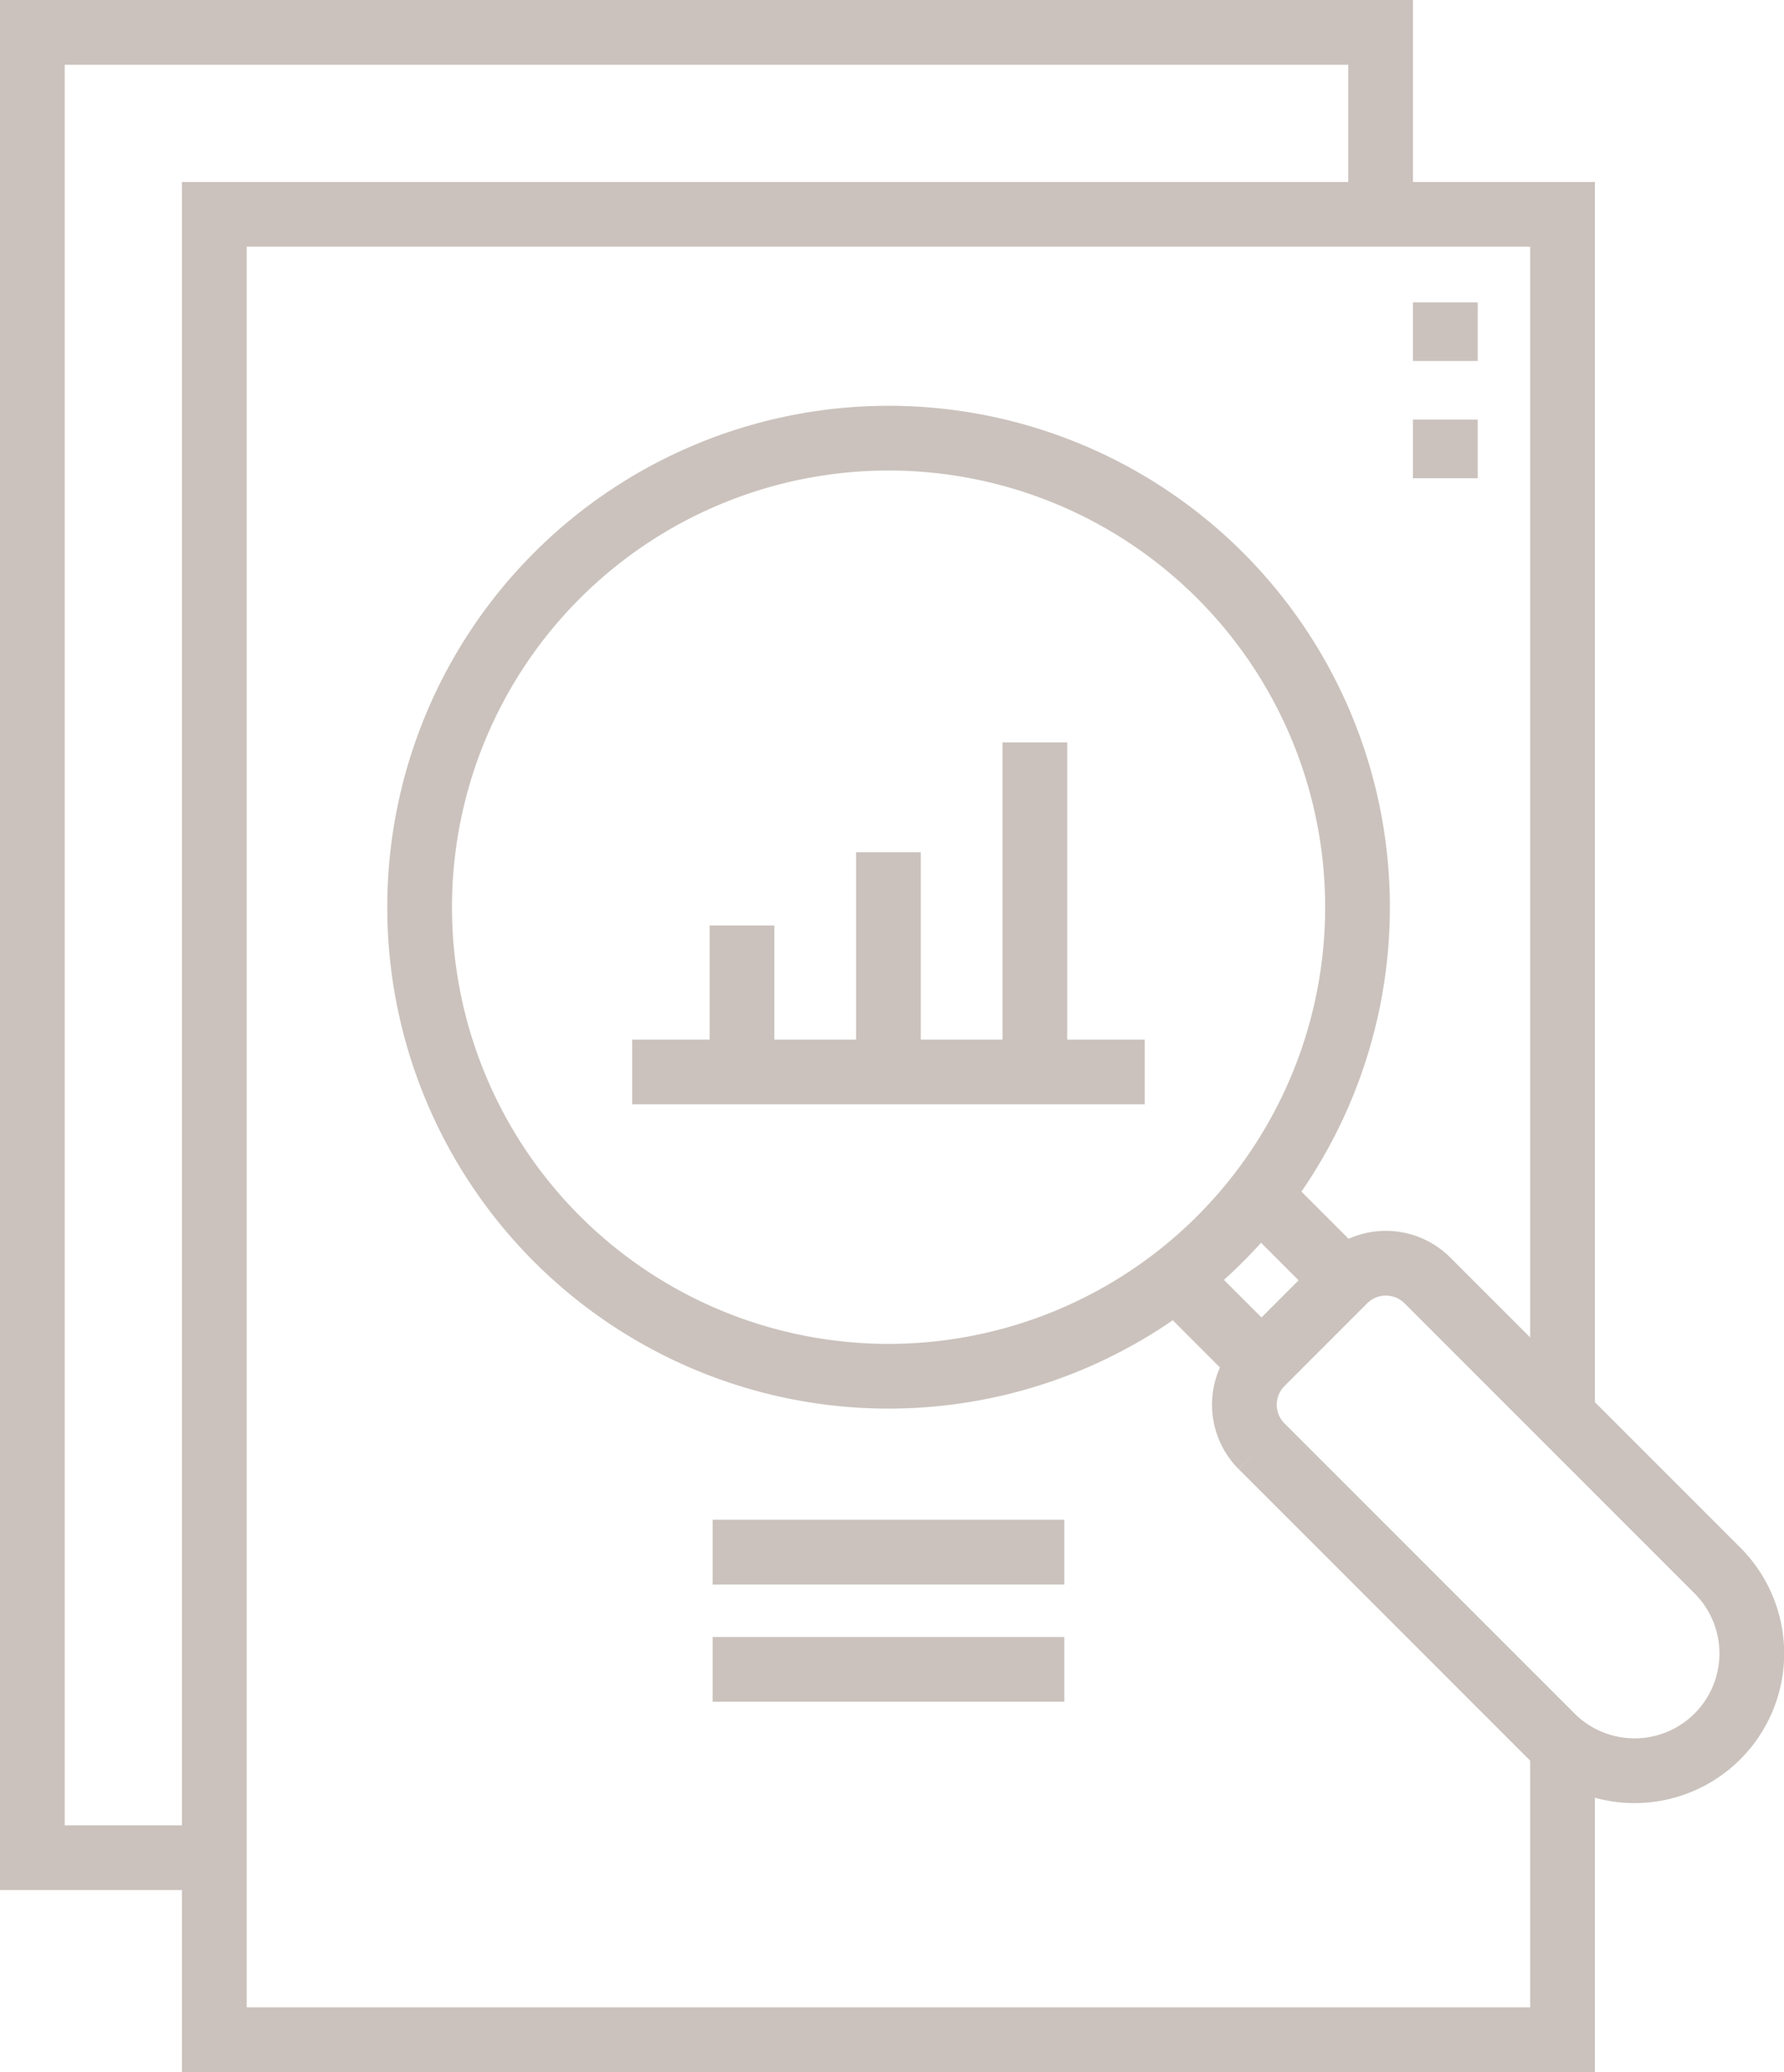
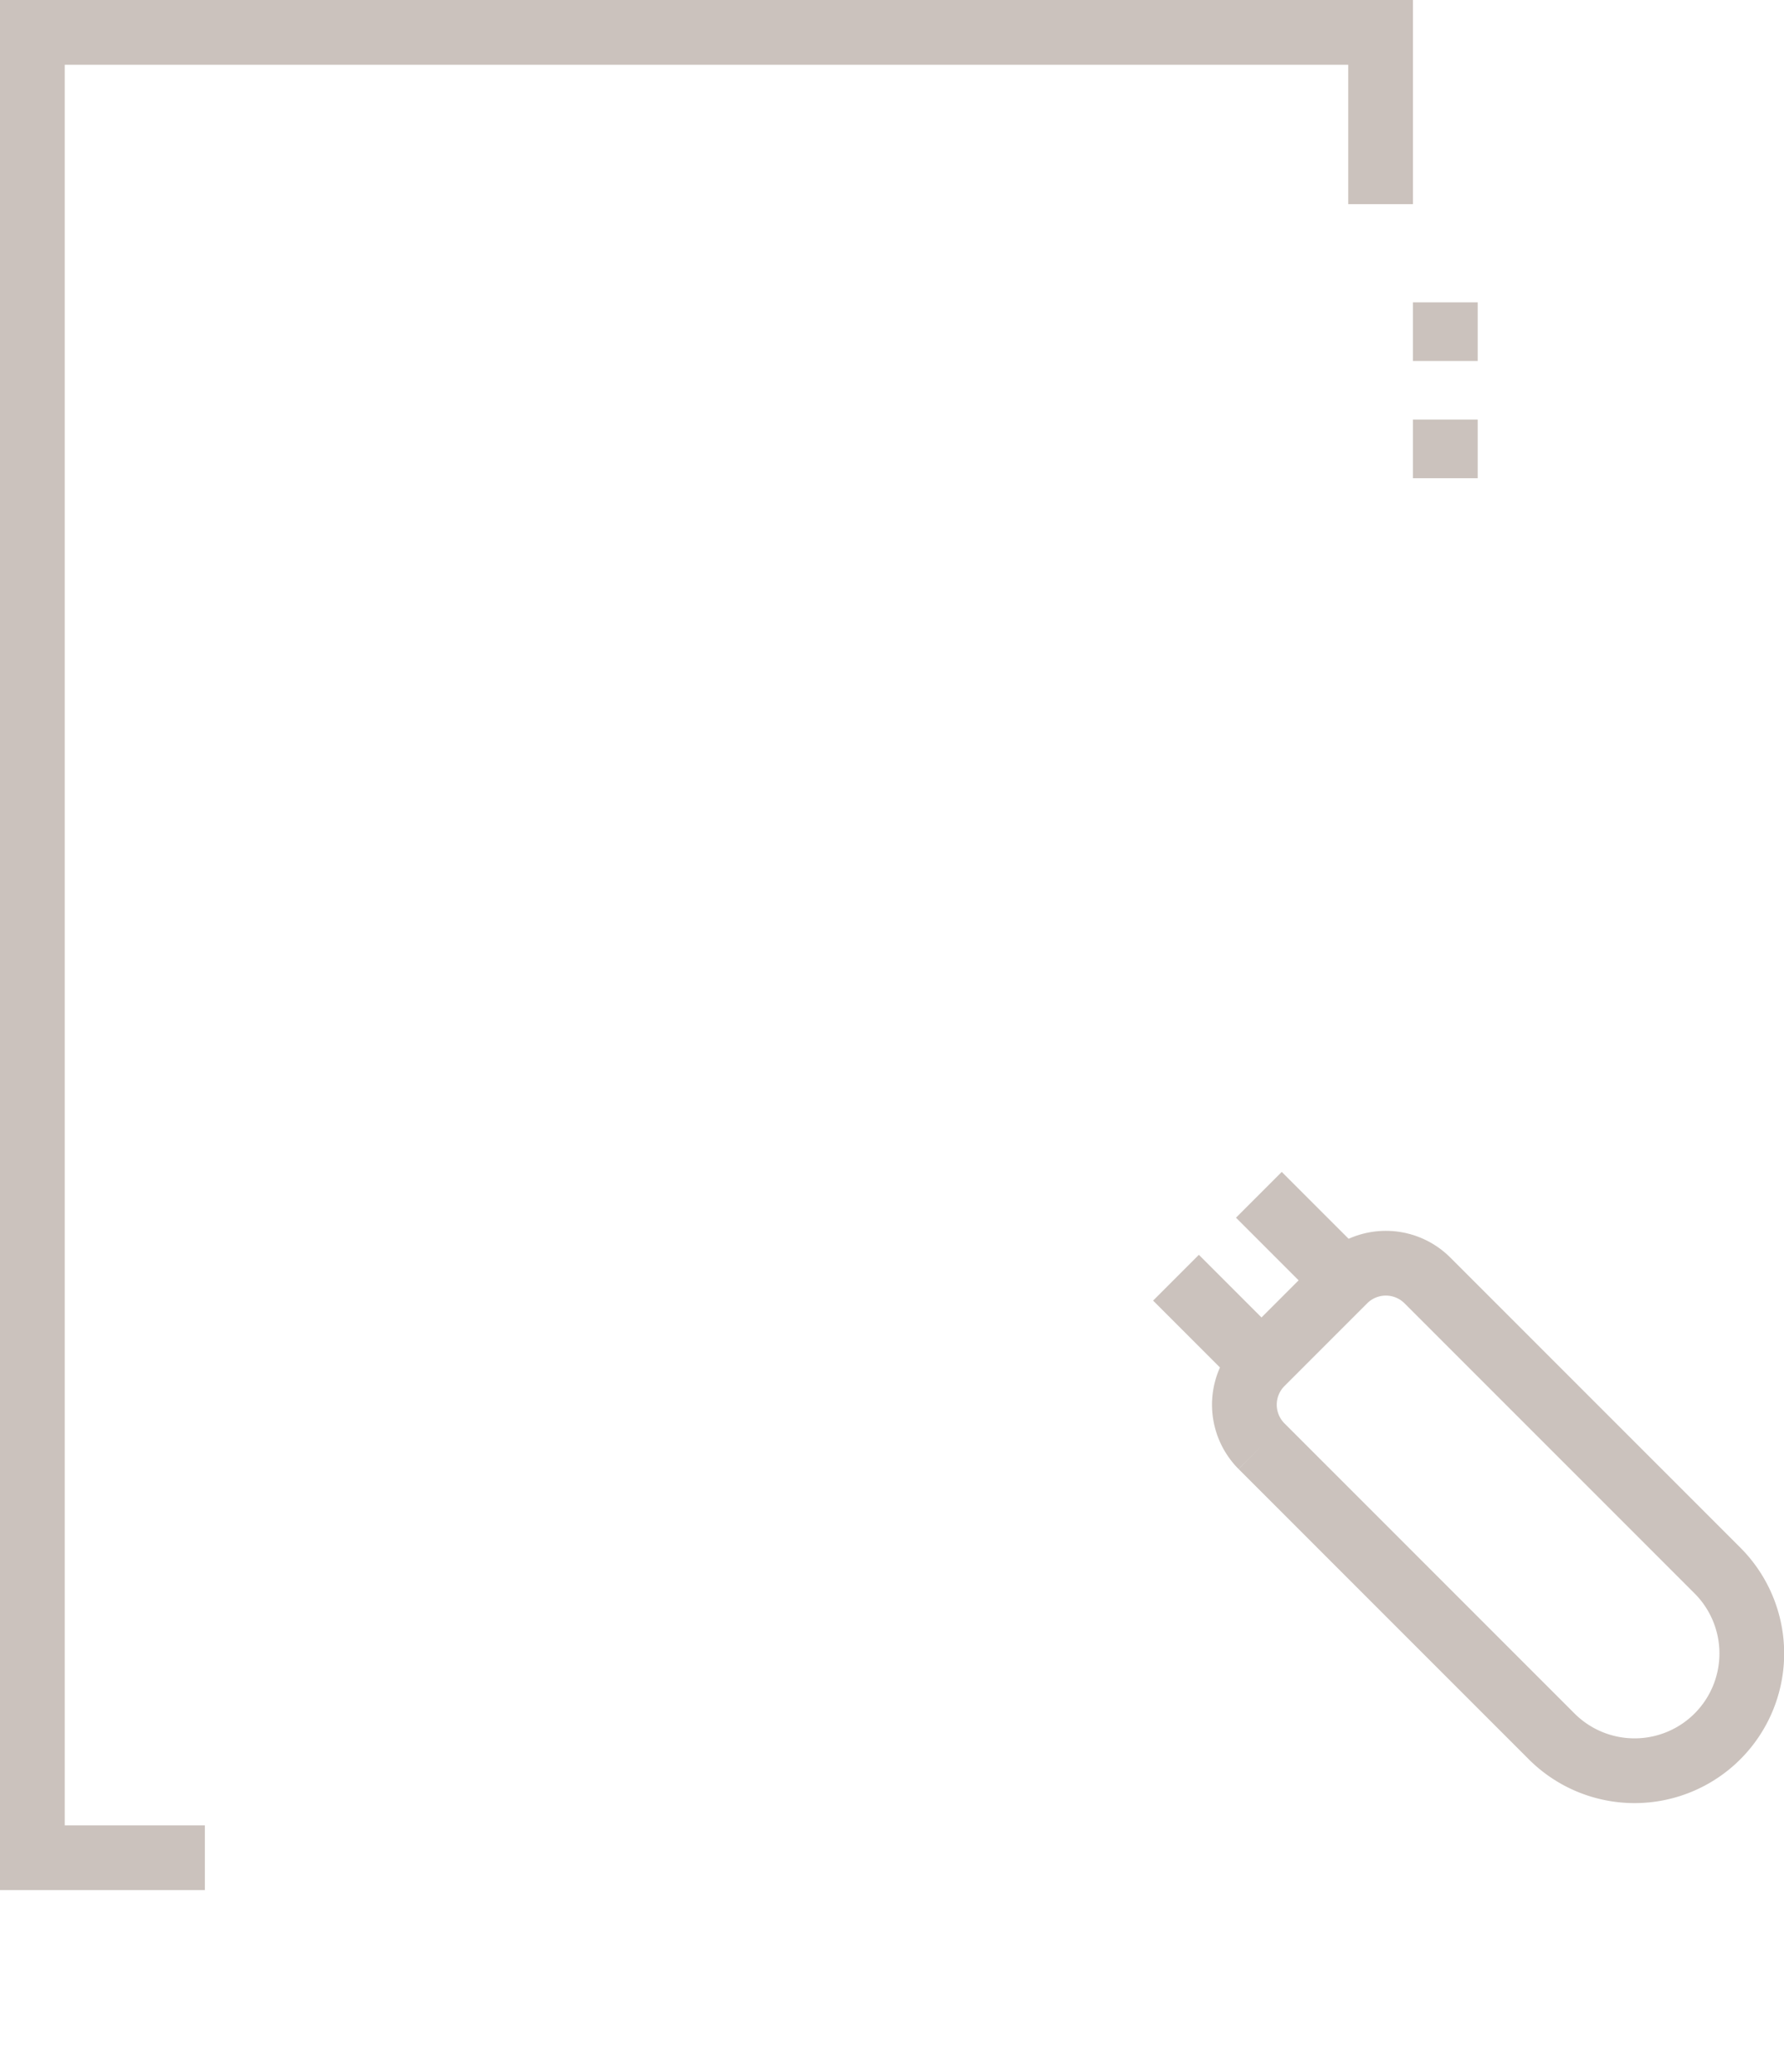
<svg xmlns="http://www.w3.org/2000/svg" width="55.12" height="64.008" viewBox="0 0 55.12 64.008">
  <g id="Group_21378" data-name="Group 21378" transform="translate(-179 -790.084)">
    <g id="Group_21368" data-name="Group 21368" transform="translate(182 793.084)" opacity="0.5">
      <g id="analysis">
        <path id="Path_115450" data-name="Path 115450" d="M85.963,12.806V7.5H44.307V17.979m0-4.14V63.886h5.33" transform="translate(-46.307 -9.5)" fill="none" stroke="#97867b" stroke-width="2" fill-rule="evenodd" />
-         <path id="Path_115451" data-name="Path 115451" d="M115.962,84.812v9.074h-4.528m2.4,0H74.306V37.5h41.656V74.607" transform="translate(-70.684 -33.878)" fill="none" stroke="#97867b" stroke-width="2" fill-rule="evenodd" />
-         <path id="Path_115452" data-name="Path 115452" d="M141.3,94.75a14.489,14.489,0,1,1-14.489,14.489A14.491,14.491,0,0,1,141.3,94.75Z" transform="translate(-116.846 -84.215)" fill="none" stroke="#97867b" stroke-width="2" fill-rule="evenodd" />
        <path id="Path_115453" data-name="Path 115453" d="M389.307,61.81V60m0,5.433V63.621" transform="translate(-347.651 -53.66)" fill="none" stroke="#97867b" stroke-width="2" fill-rule="evenodd" />
        <path id="Path_115454" data-name="Path 115454" d="M338.423,308.928l2.561-2.561a1.816,1.816,0,0,1,2.561,0l8.965,8.965a3.622,3.622,0,0,1-5.123,5.123l-8.965-8.965A1.816,1.816,0,0,1,338.423,308.928Z" transform="translate(-302.446 -269.817)" fill="none" stroke="#97867b" stroke-width="2" fill-rule="evenodd" />
        <path id="Path_115455" data-name="Path 115455" d="M320.387,290.893l2.642,2.642m2.561-2.561-2.642-2.642" transform="translate(-287.053 -254.424)" fill="none" stroke="#97867b" stroke-width="2" fill-rule="evenodd" />
-         <path id="Path_115456" data-name="Path 115456" d="M201.807,379.75h10.867m-10.867,3.622h10.867" transform="translate(-182.79 -334.804)" fill="none" stroke="#97867b" stroke-width="2" fill-rule="evenodd" />
-         <path id="Path_115457" data-name="Path 115457" d="M225.856,181v10.181m-9.049-4.525v4.525m4.525-6.787v6.787" transform="translate(-196.882 -161.067)" fill="none" stroke="#97867b" stroke-width="2" fill-rule="evenodd" />
-         <line id="Line_14" data-name="Line 14" x2="15.836" transform="translate(16.532 30.114)" fill="none" stroke="#97867b" stroke-width="2" />
      </g>
    </g>
  </g>
</svg>